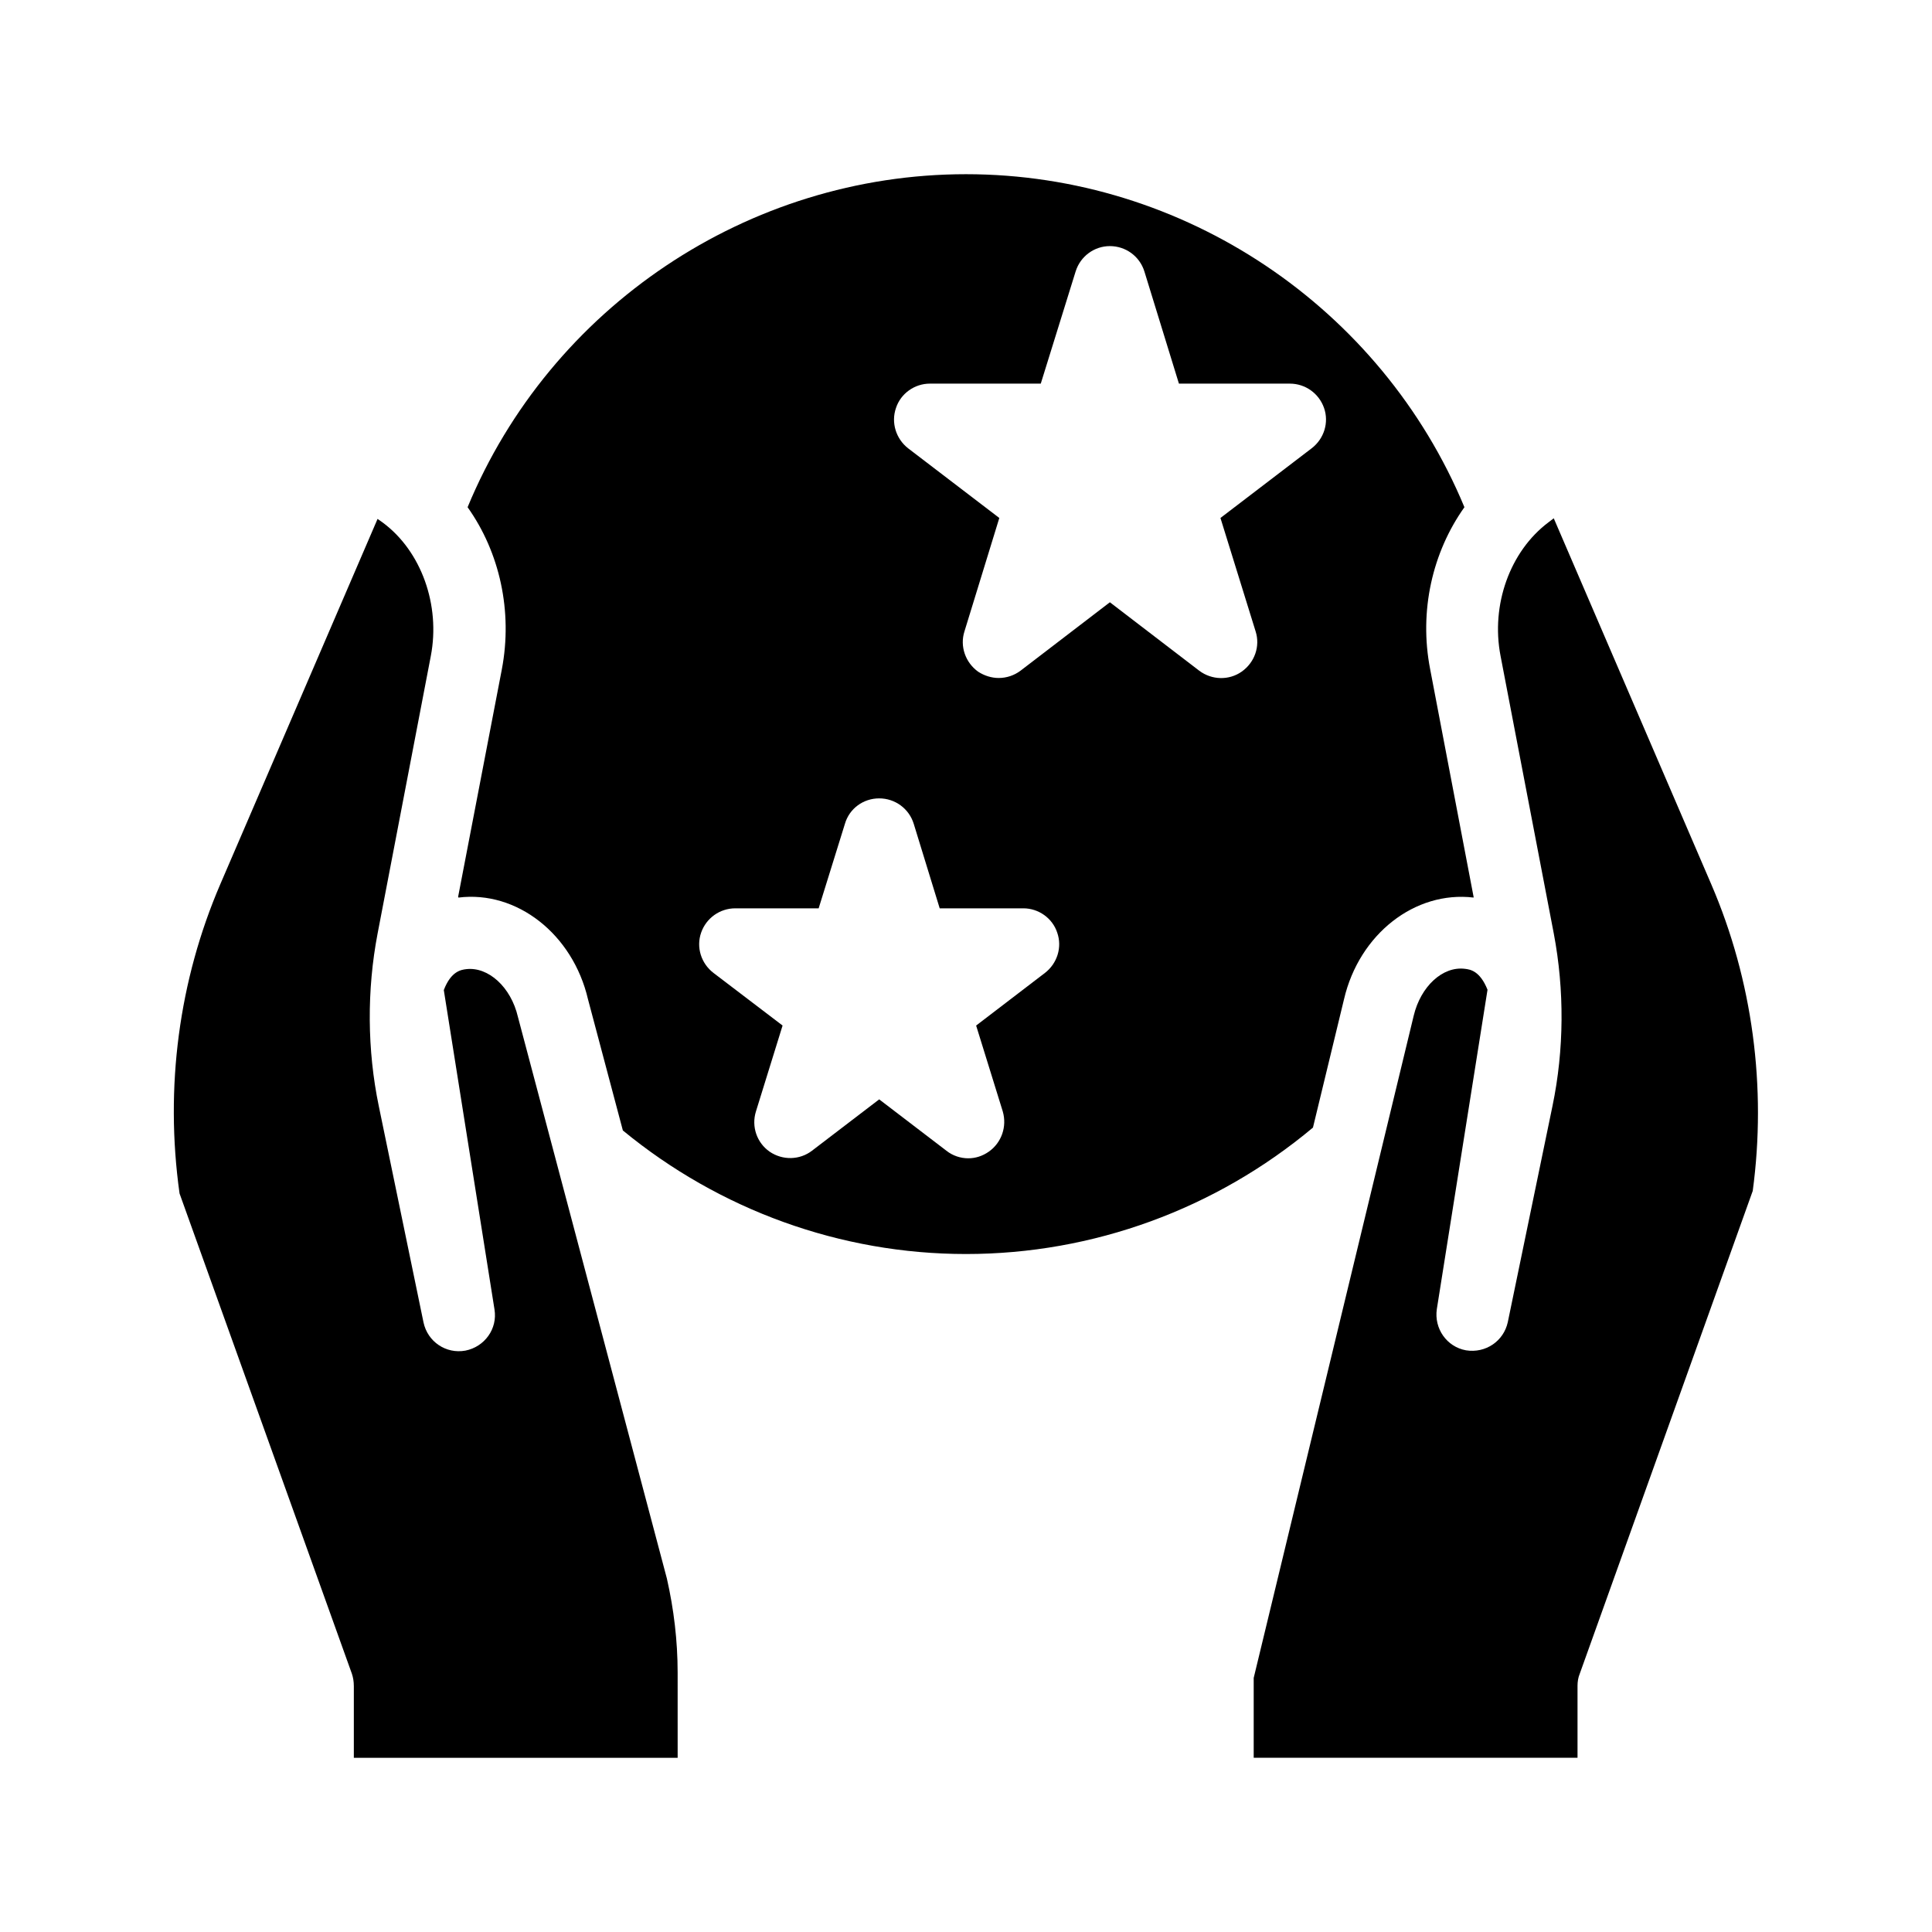
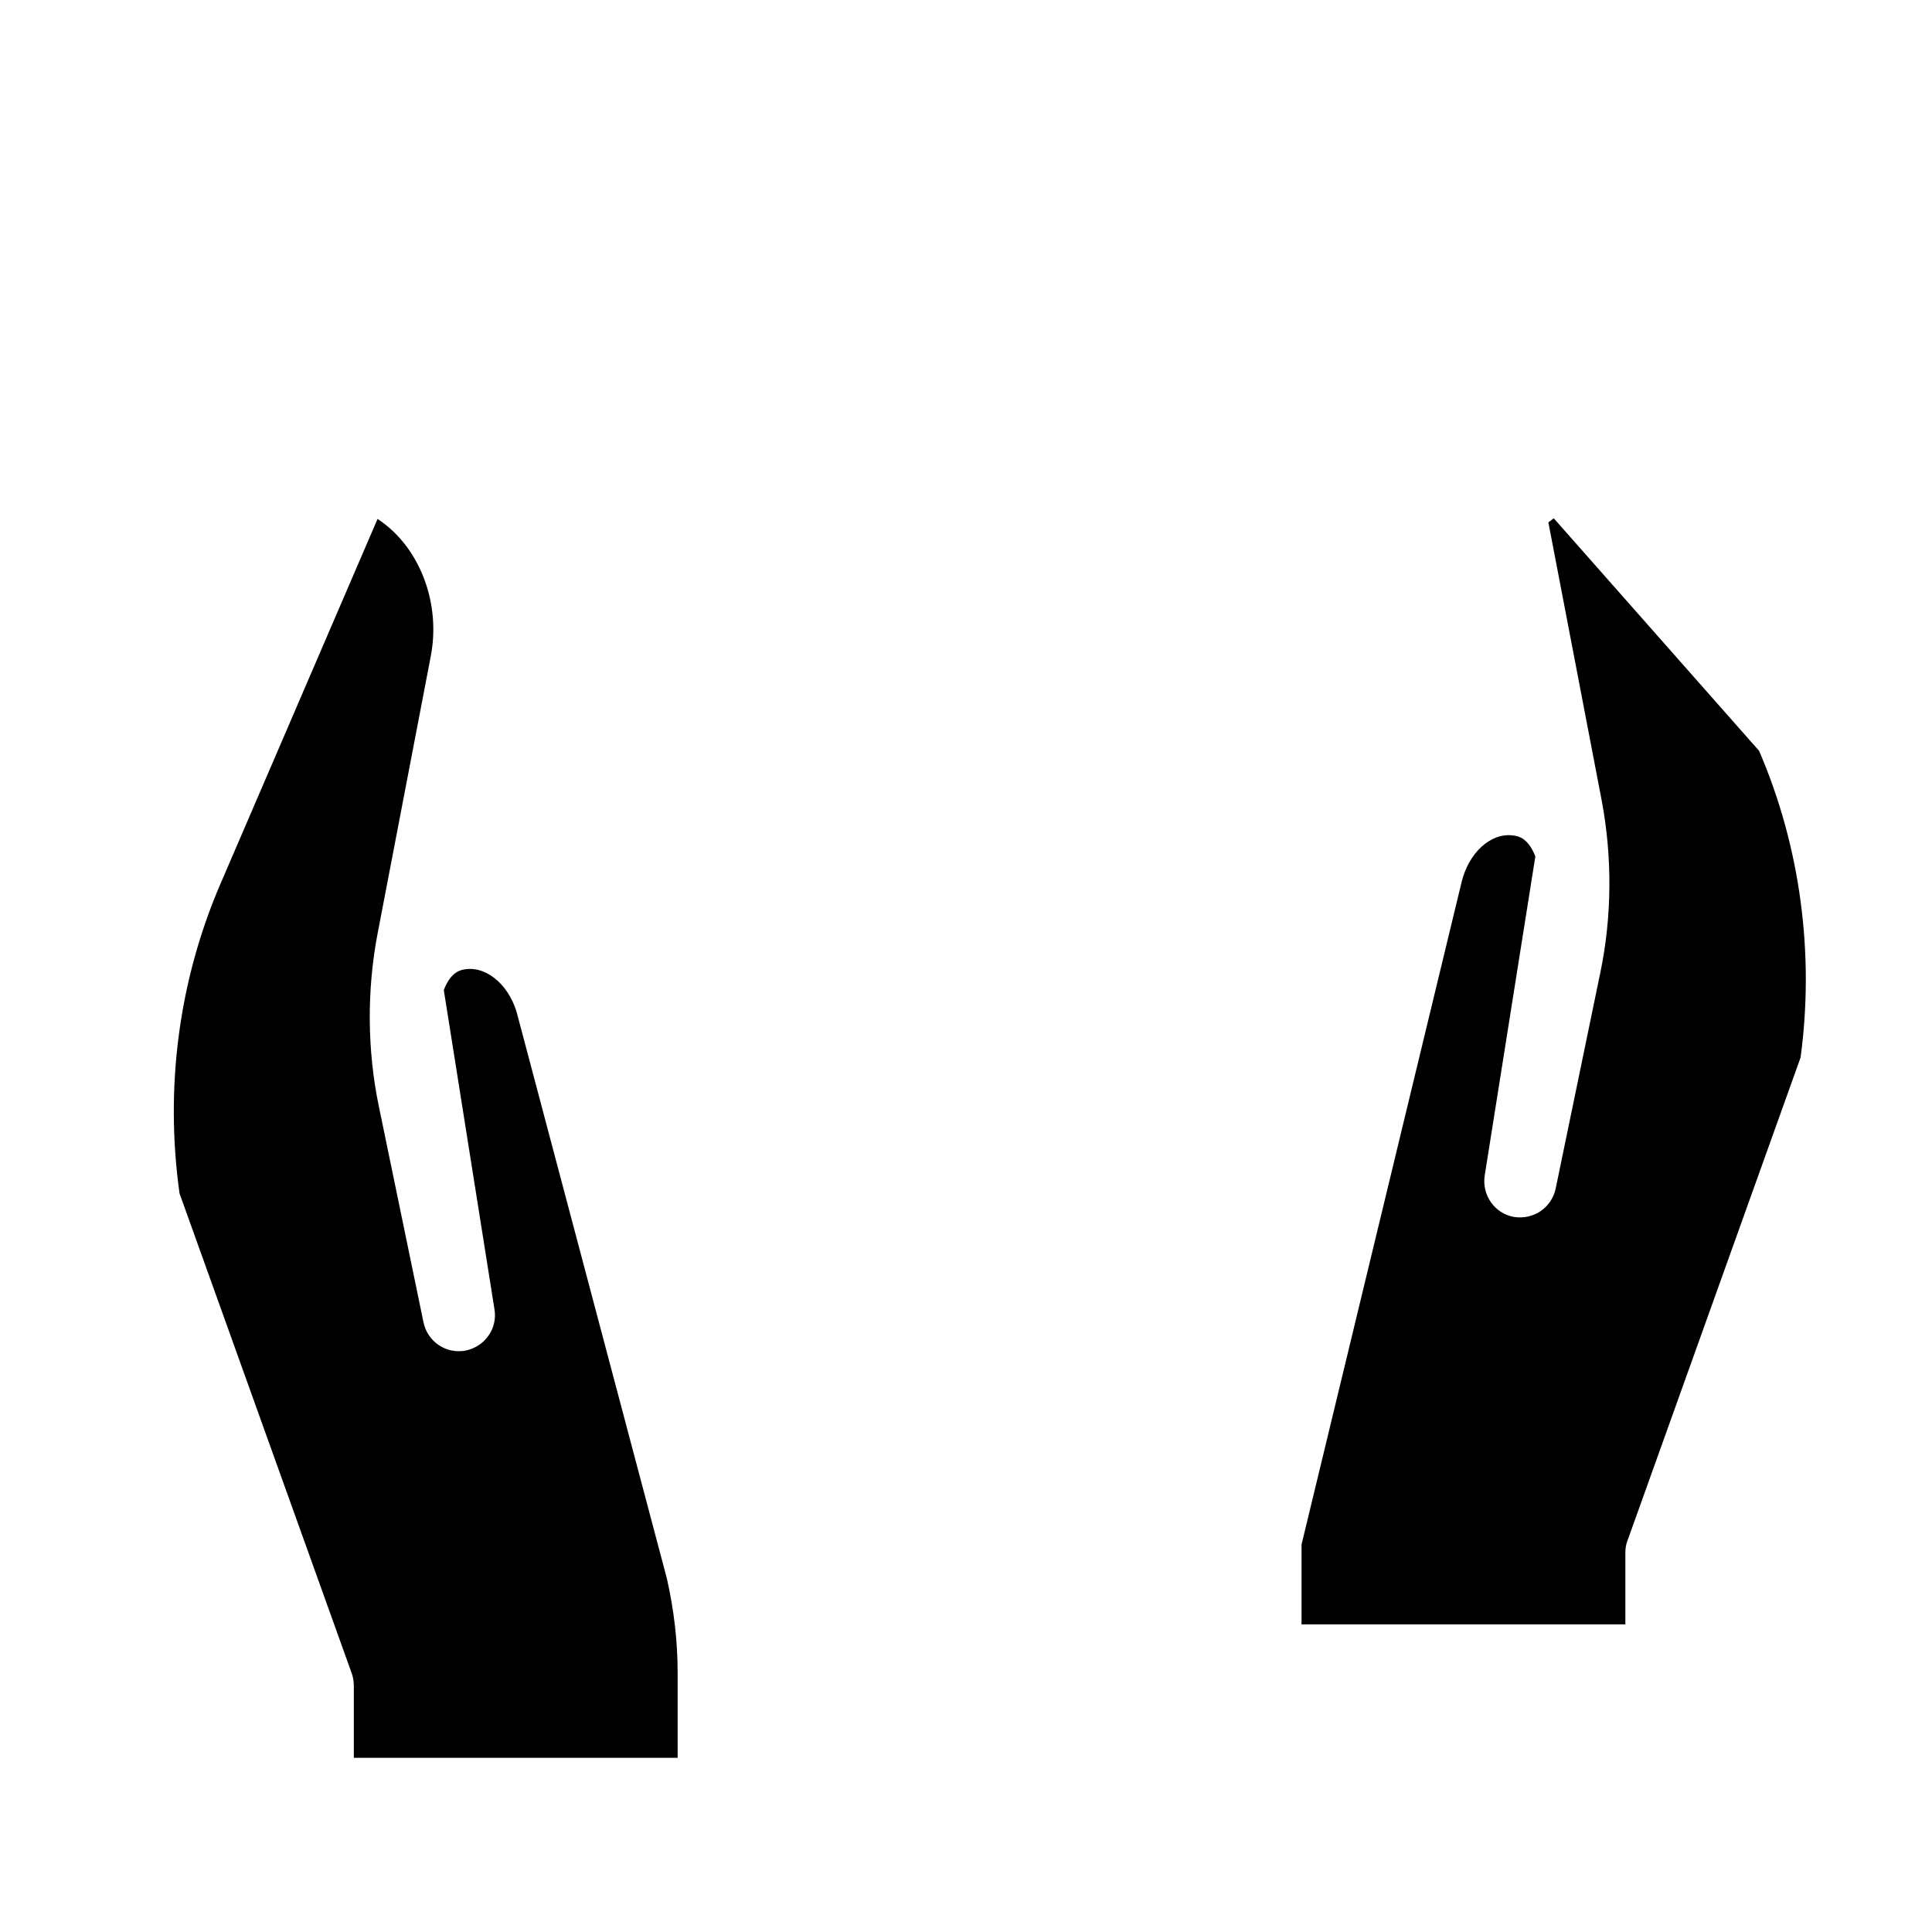
<svg xmlns="http://www.w3.org/2000/svg" fill="#000000" width="800px" height="800px" version="1.1" viewBox="144 144 512 512">
  <g>
    <path d="m237.77 590.77v19.062h85.816l-0.004-22.59c0-8.398-1.008-16.793-2.856-24.938l-39.465-148.79c-1.848-7.977-7.894-13.352-13.688-12.68-1.344 0.168-4.031 0.504-5.961 5.543l13.434 84.641c0.84 5.121-2.602 9.91-7.727 10.914-5.121 0.922-9.992-2.352-11.082-7.473l-11.84-57.266c-3.106-14.945-3.191-30.816-0.336-45.762l14.105-73.555c2.602-13.52-2.519-27.793-12.68-35.352l-1.426-1.008-41.645 96.73c-11 25.527-14.777 53.906-10.832 82.035l45.68 127.3c0.336 1.008 0.504 2.102 0.504 3.191z" />
-     <path d="m265.4 381.7c0.082 0.082 0.082 0.082 0.082 0.168 15.449-1.93 30.312 9.656 34.344 26.953l9.238 34.762c25.609 21.074 57.688 32.746 90.938 32.746 33.672 0 66.168-11.922 91.945-33.504l8.23-34.008c4.031-17.297 18.809-28.801 34.344-26.953v-0.168l-11.504-60.289c-3.023-15.449 0.586-31.066 9.07-42.992-22.004-52.98-74.316-88.25-132.09-88.25s-110.17 35.266-132.08 88.25c8.48 11.922 12.008 27.543 9.07 42.992zm116.04-129.57c1.258-3.863 4.953-6.465 8.984-6.465h29.391l9.238-29.727c1.258-4.031 4.953-6.719 9.07-6.719 4.199 0 7.894 2.688 9.152 6.719l9.152 29.727h29.391c4.113 0 7.727 2.602 9.07 6.465 1.344 3.863 0 8.145-3.273 10.664l-24.184 18.473 9.32 30.062c1.258 3.945-0.25 8.23-3.695 10.664-3.359 2.352-7.894 2.266-11.25-0.25l-23.68-18.137-23.68 18.137c-1.68 1.258-3.695 1.93-5.793 1.93-1.848 0-3.777-0.586-5.457-1.68-3.359-2.434-4.871-6.719-3.609-10.664l9.238-30.062-24.184-18.473c-3.203-2.519-4.547-6.801-3.203-10.664zm-51.641 139.05c1.344-3.863 4.953-6.465 9.07-6.465h22.082l6.969-22.418c1.176-4.031 4.871-6.719 9.07-6.719 4.199 0 7.894 2.688 9.152 6.719l6.887 22.418h22.168c4.031 0 7.727 2.602 8.984 6.465 1.344 3.863 0 8.145-3.273 10.664l-18.223 13.938 7.055 22.754c1.176 4.031-0.336 8.312-3.695 10.664-1.68 1.176-3.527 1.762-5.457 1.762-2.016 0-4.113-0.672-5.793-2.016l-17.801-13.602-17.801 13.602c-3.273 2.519-7.809 2.602-11.25 0.25-3.359-2.352-4.871-6.633-3.609-10.664l7.055-22.754-18.305-13.938c-3.285-2.516-4.629-6.801-3.285-10.66z" />
-     <path d="m555.76 281.35-1.426 1.09c-10.16 7.641-15.281 21.832-12.68 35.352l14.105 73.555c2.856 15.031 2.769 30.816-0.336 45.762l-11.84 57.266c-1.09 5.039-5.879 8.312-11.082 7.473-5.121-0.922-8.48-5.793-7.727-10.914l13.434-84.641c-2.016-5.039-4.617-5.375-5.961-5.543-5.961-0.754-11.754 4.703-13.602 12.426l-42.402 175.49v21.16h85.816v-19.062c0-1.09 0.168-2.184 0.586-3.191l45.848-127.97c3.695-27.375 0-55.754-11-81.281z" />
+     <path d="m555.76 281.35-1.426 1.09l14.105 73.555c2.856 15.031 2.769 30.816-0.336 45.762l-11.84 57.266c-1.09 5.039-5.879 8.312-11.082 7.473-5.121-0.922-8.48-5.793-7.727-10.914l13.434-84.641c-2.016-5.039-4.617-5.375-5.961-5.543-5.961-0.754-11.754 4.703-13.602 12.426l-42.402 175.49v21.16h85.816v-19.062c0-1.09 0.168-2.184 0.586-3.191l45.848-127.97c3.695-27.375 0-55.754-11-81.281z" />
  </g>
</svg>